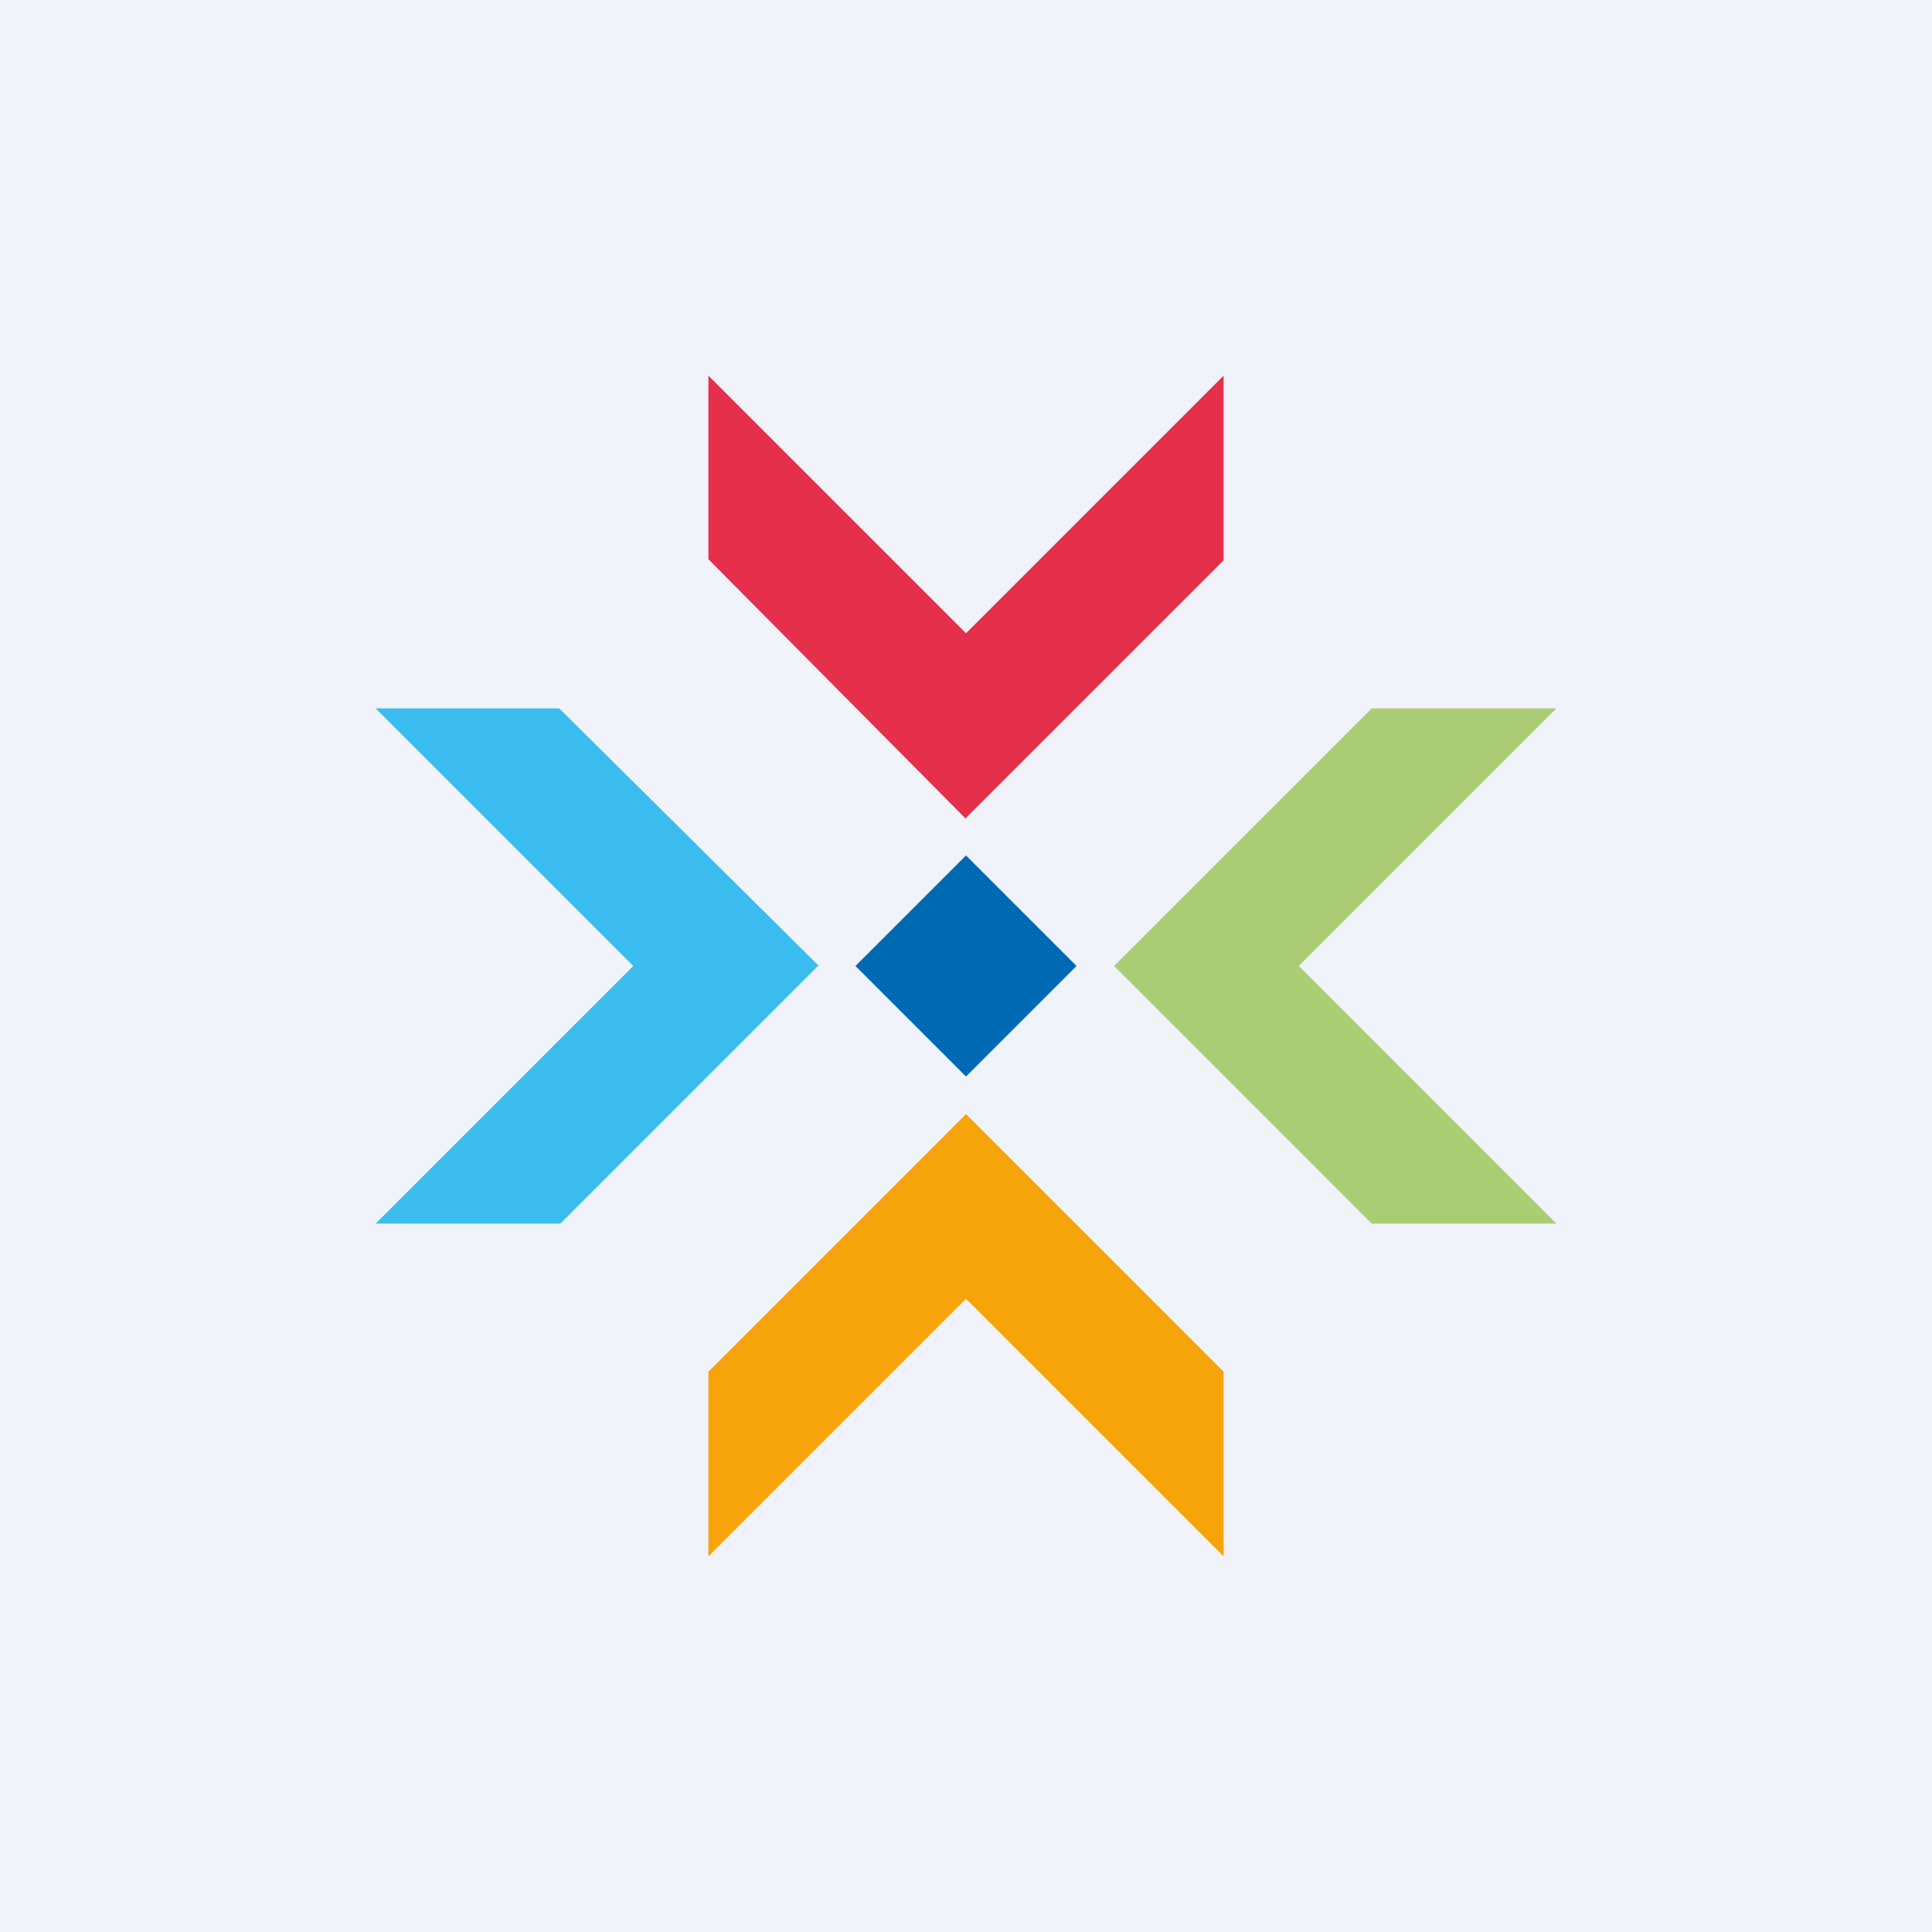
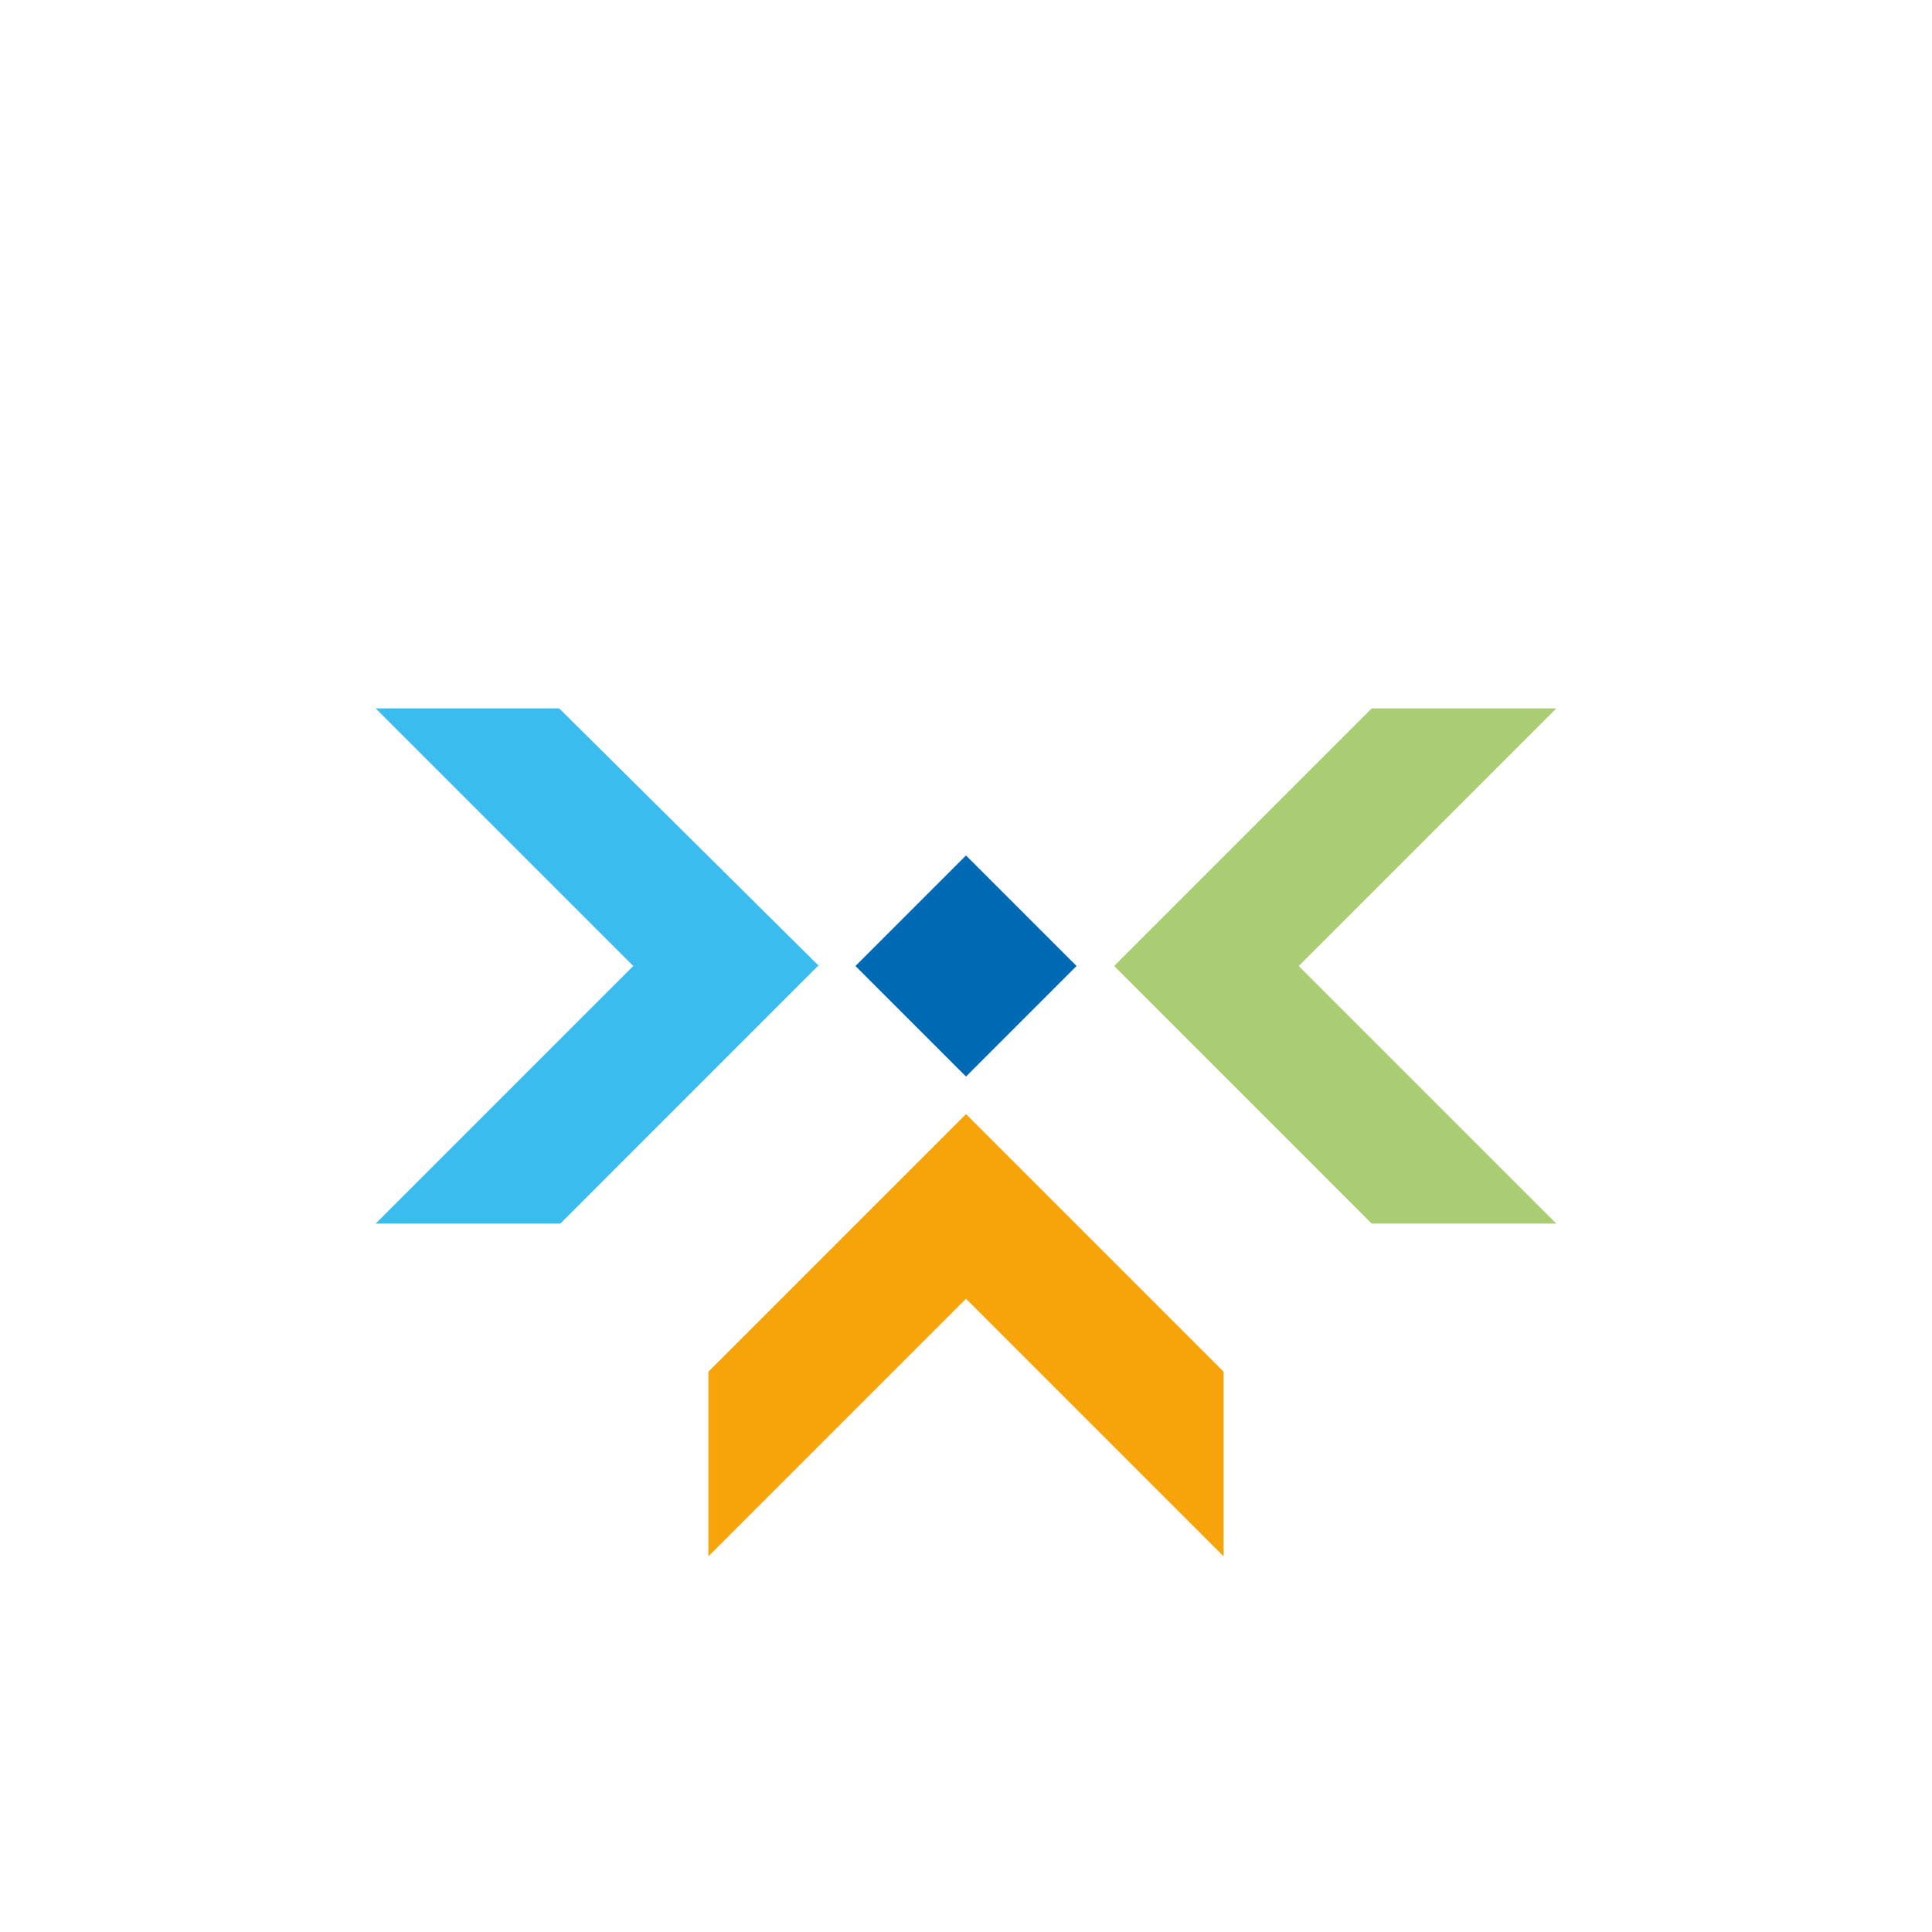
<svg xmlns="http://www.w3.org/2000/svg" width="18" height="18" viewBox="0 0 18 18">
-   <path fill="#F0F3FA" d="M0 0h18v18H0z" />
-   <path d="M9 7.63L6.6 5.21V3.5L9 5.9l2.4-2.4v1.72L9 7.62z" fill="#E62F4A" />
  <path d="M9 10.38l-2.4 2.4v1.72L9 12.1l2.4 2.4v-1.72L9 10.38z" fill="#F6A409" />
  <path d="M10.38 9l2.4-2.4h1.72L12.1 9l2.4 2.4h-1.72L10.38 9z" fill="#AACD74" />
  <path d="M7.63 9L5.21 6.6H3.5L5.9 9l-2.4 2.4h1.72L7.62 9z" fill="#3ABCEE" />
  <path d="M7.97 9L9 7.97 10.03 9 9 10.03 7.97 9z" fill="#0069B3" />
</svg>